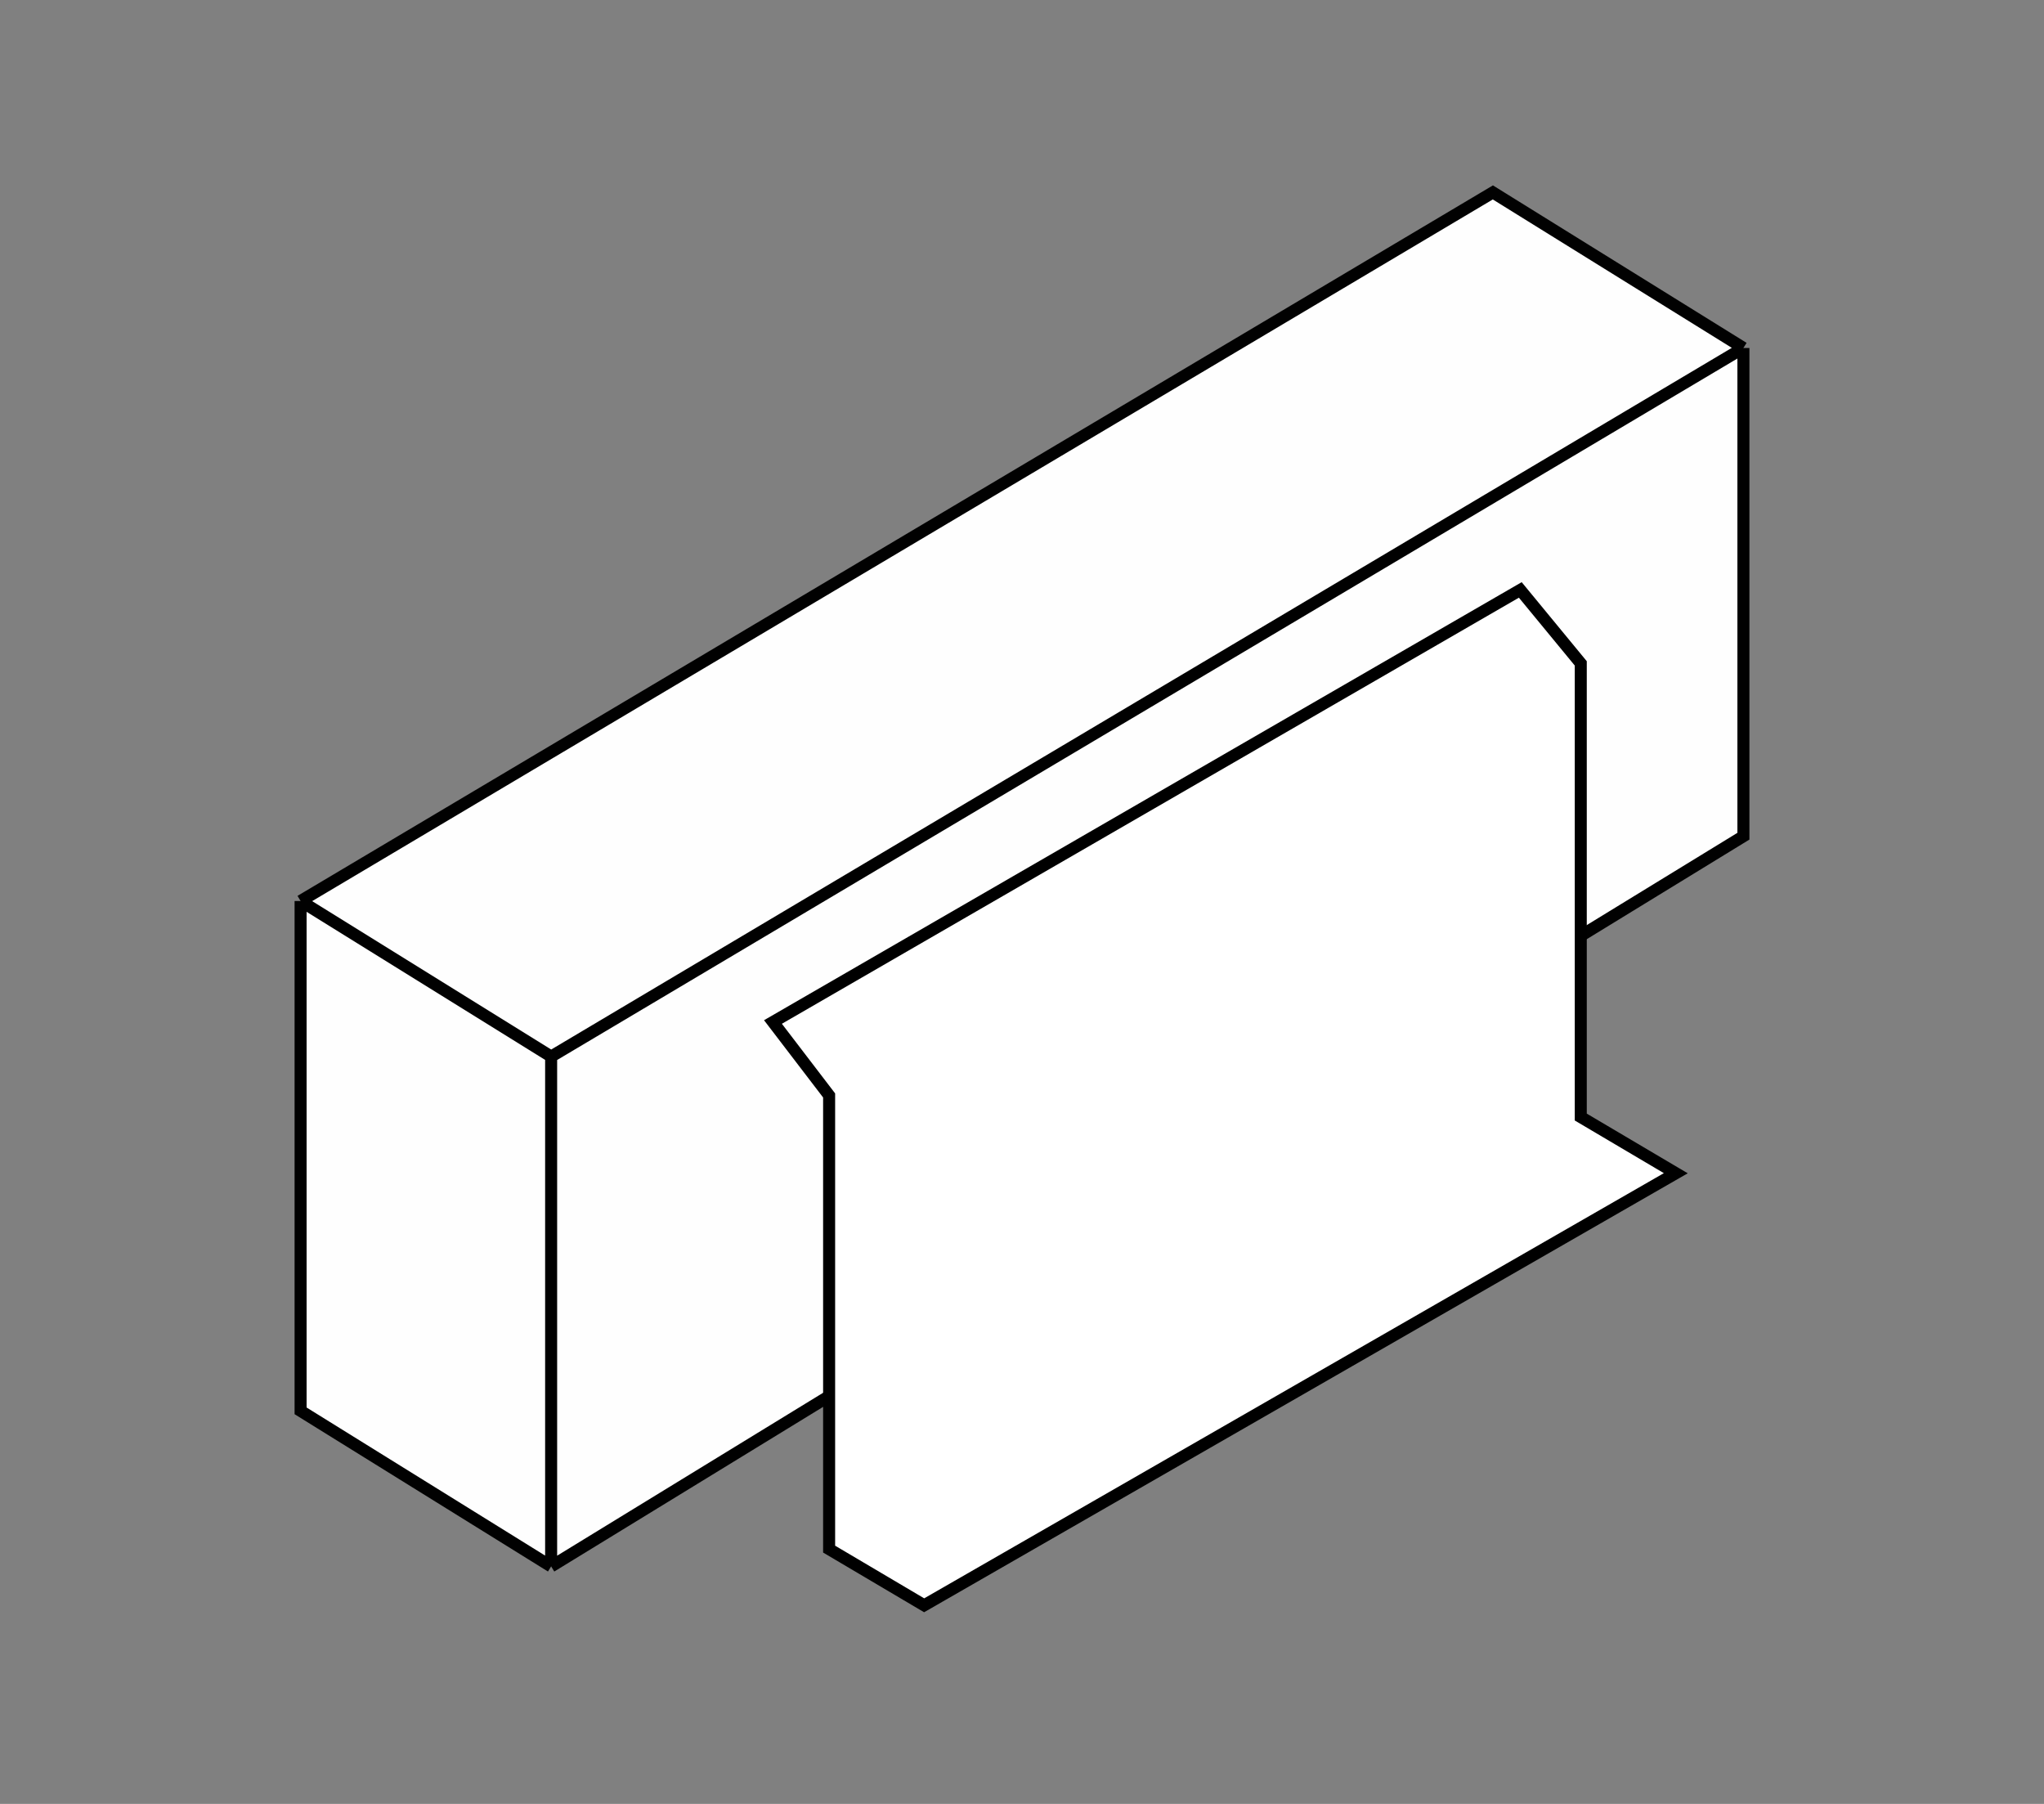
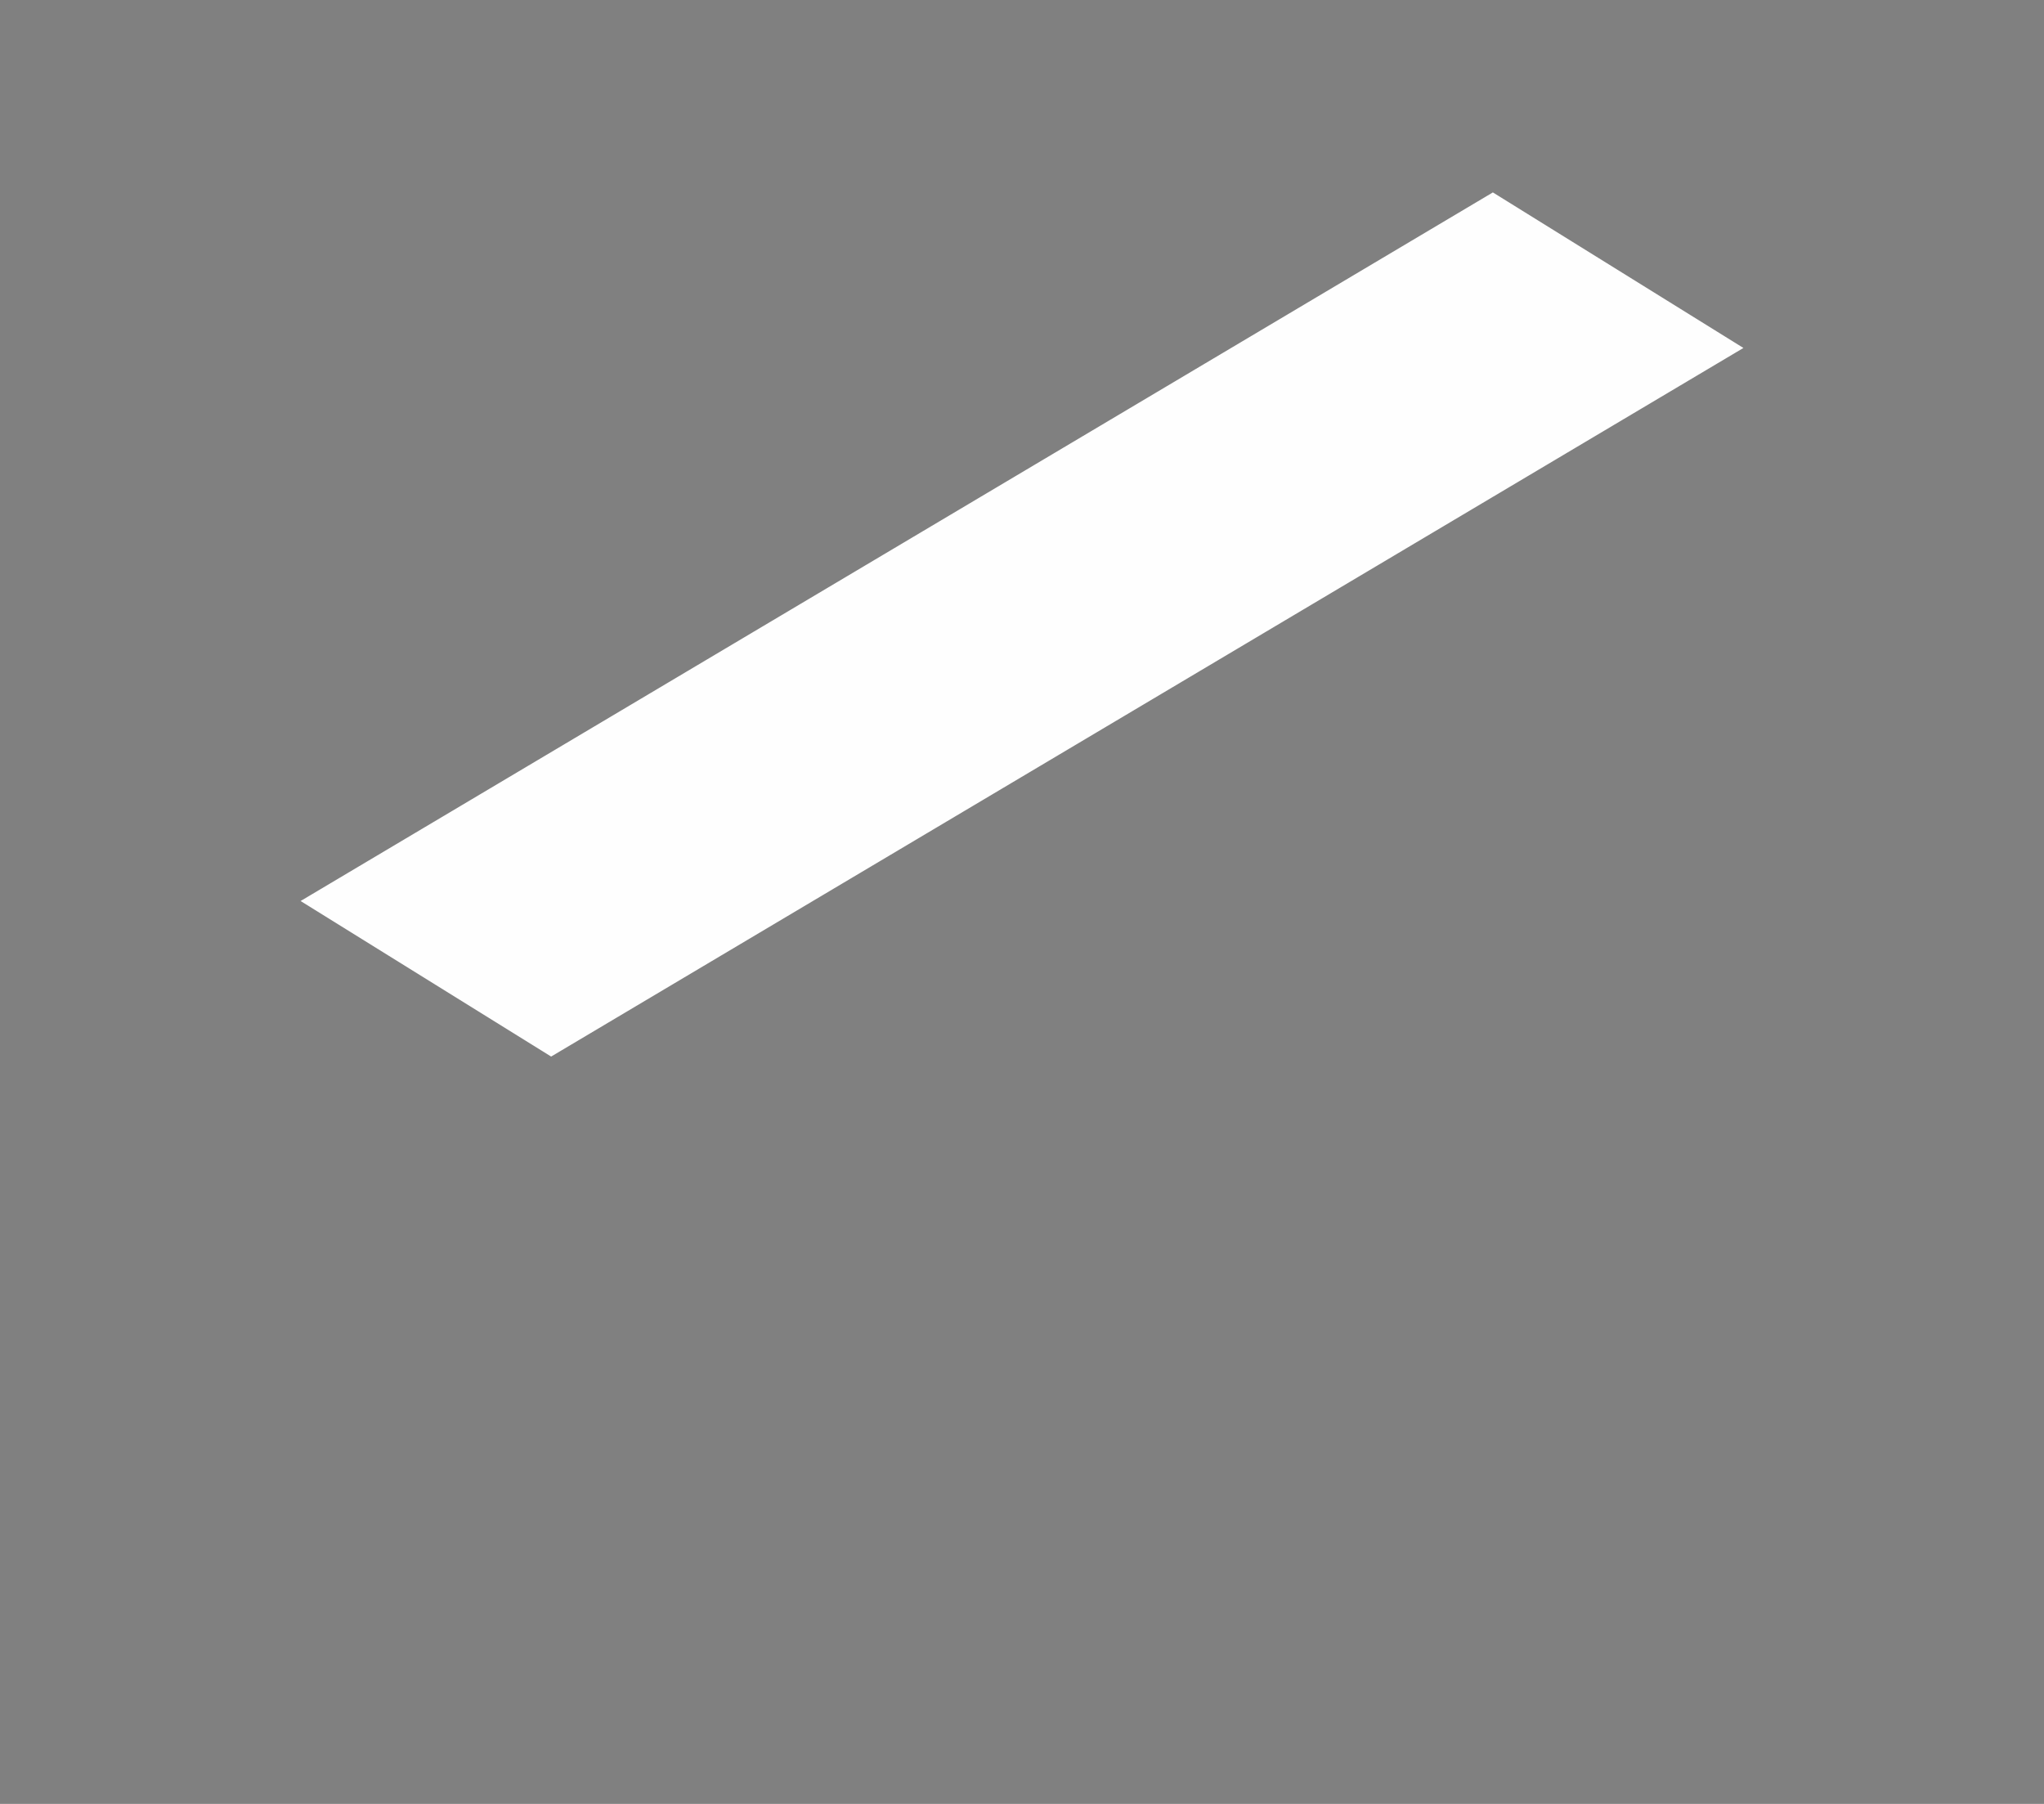
<svg xmlns="http://www.w3.org/2000/svg" width="170" height="150" viewBox="0 0 170 150" fill="none">
  <rect x="0" y="0" width="170" height="150" fill="#808080" stroke="none" />
  <g opacity="0.99">
-     <path d="M45.838 87.856L25 74.922V117.317L45.838 130.251V87.856Z" fill="white" />
-     <path d="M45.838 87.856V130.251L145 69.533V28.934L124.162 41.316L45.838 87.856Z" fill="white" />
    <path d="M25 74.922L45.838 87.856L124.162 41.316L145 28.934L124.162 16L25 74.922Z" fill="white" />
-     <path d="M25 74.922L45.838 87.856M25 74.922V117.317L45.838 130.251M25 74.922L124.162 16L145 28.934M45.838 87.856V130.251M45.838 87.856L124.162 41.316L145 28.934M45.838 130.251L145 69.533V28.934" stroke="black" />
  </g>
-   <path d="M64.287 84.982L68.958 91.09V128.814L76.862 133.485L139.377 97.557L131.473 92.886V55.162L126.443 49.054L64.287 84.982Z" fill="white" stroke="black" />
</svg>